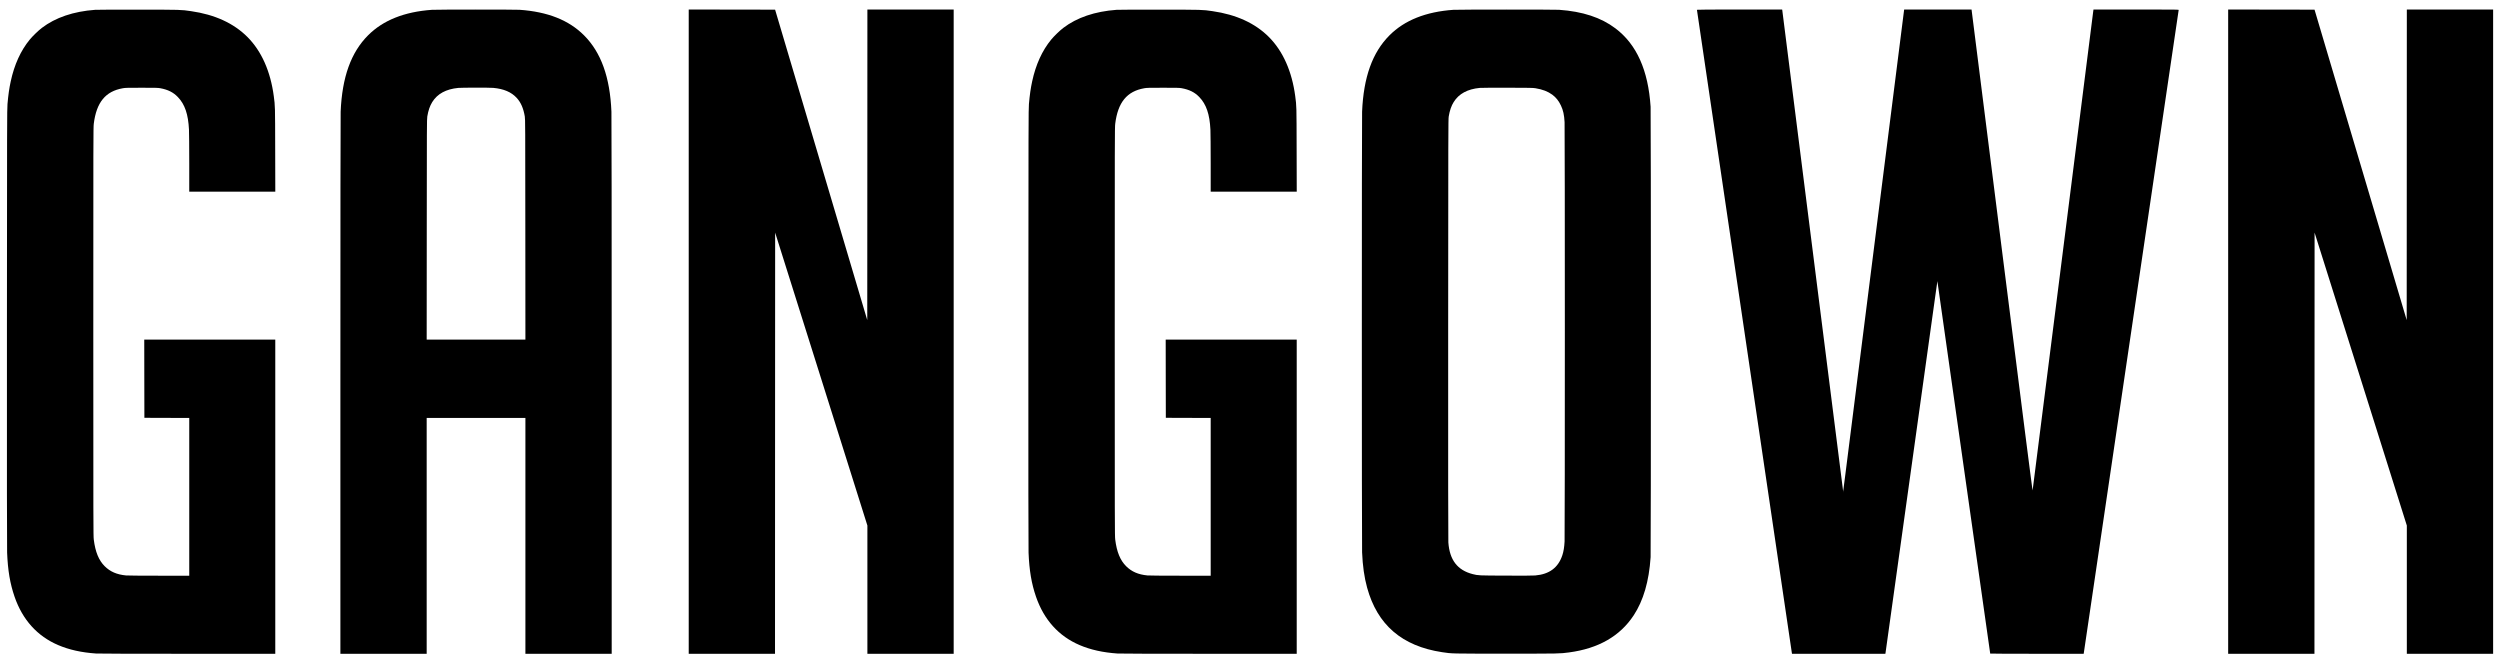
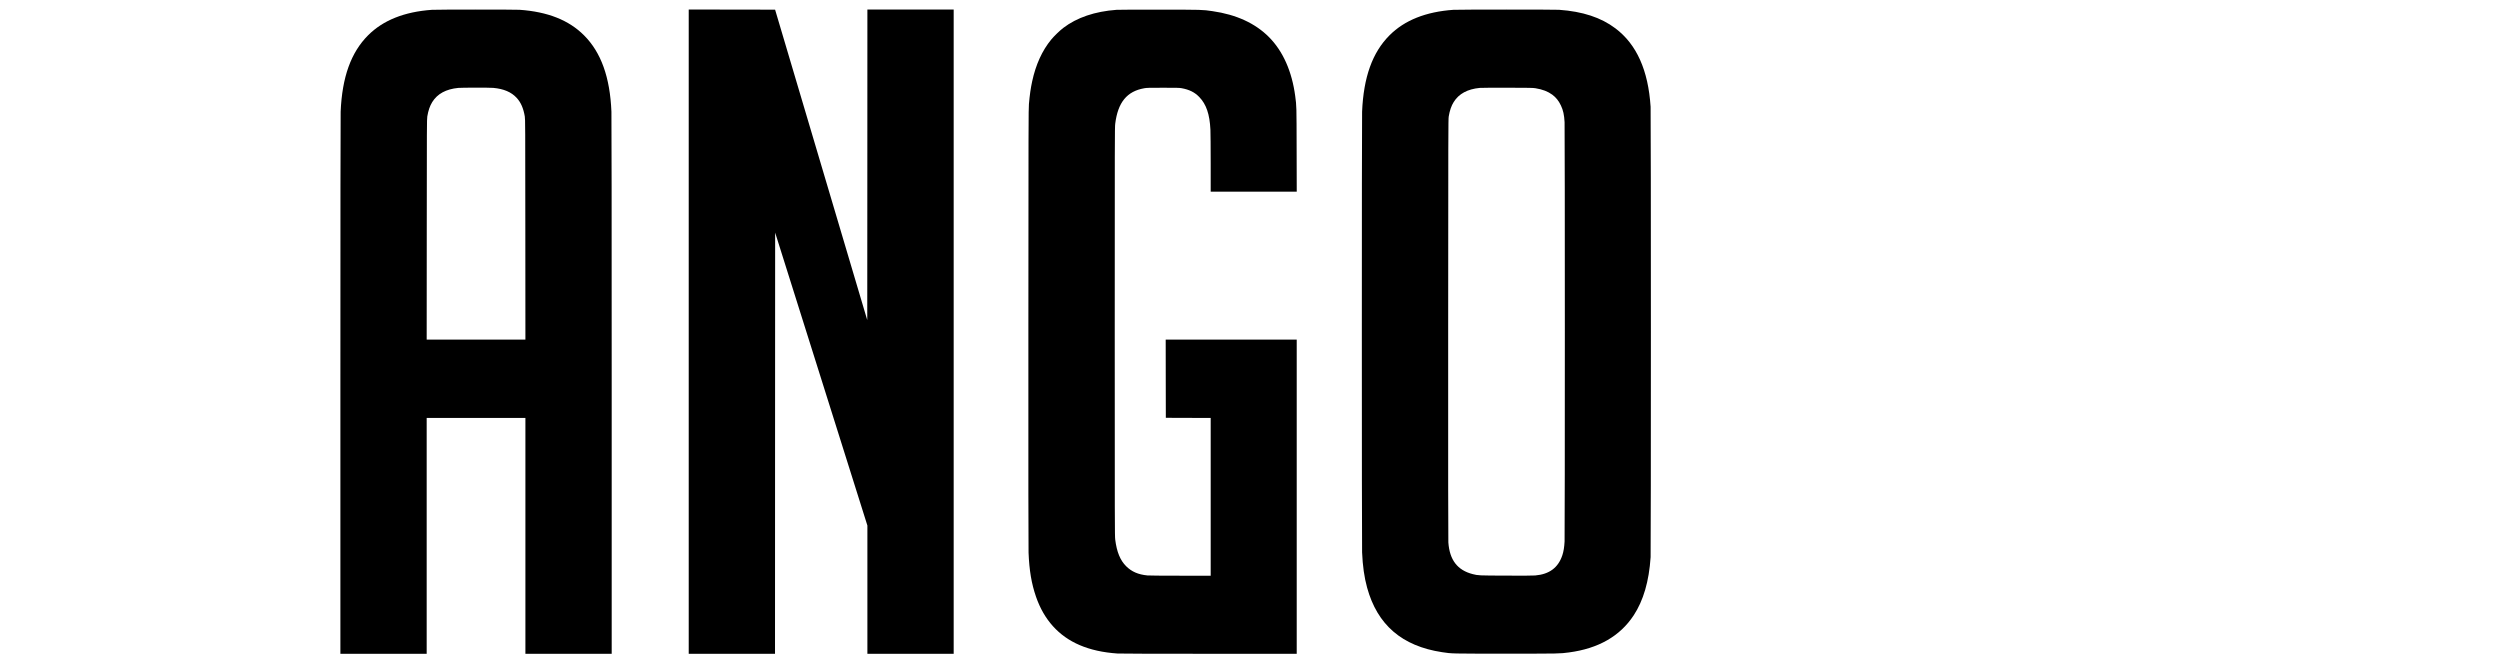
<svg xmlns="http://www.w3.org/2000/svg" version="1.0" width="9445pt" height="2506pt" viewBox="0 0 9445 2506" preserveAspectRatio="xMidYMid meet">
  <g transform="translate(0,2506) scale(0.1,-0.1)" fill="#000000" stroke="none">
-     <path d="M3595 24689 c-820 -60 -1500 -291 -2015 -684 -132 -101 -348 -310 -455 -440 -342 -416 -583 -945 -720 -1580 -58 -272 -90 -497 -122 -855 -16 -182 -18 -742 -21 -8435 -2 -5584 0 -8327 7 -8510 26 -674 111 -1175 282 -1671 300 -869 857 -1487 1644 -1824 412 -177 884 -282 1435 -320 91 -6 1372 -10 3458 -10 l3312 0 0 5935 0 5935 -2475 0 -2475 0 2 -1477 3 -1478 848 -3 847 -2 0 -2980 0 -2980 -1144 0 c-696 0 -1184 4 -1247 10 -347 34 -594 141 -802 347 -225 223 -356 541 -414 1008 -17 133 -18 547 -18 7855 0 7308 1 7722 18 7855 101 809 442 1226 1097 1341 94 17 166 19 710 19 528 0 617 -2 700 -17 293 -53 498 -155 670 -335 264 -274 392 -649 420 -1233 5 -107 10 -678 10 -1267 l0 -1073 1625 0 1626 0 -4 1588 c-4 1693 -2 1631 -53 2017 -124 940 -463 1701 -993 2235 -520 522 -1237 851 -2136 979 -391 56 -341 54 -1980 57 -836 1 -1574 -2 -1640 -7z" />
    <path d="M16320 24689 c-1041 -73 -1847 -394 -2415 -964 -645 -646 -981 -1581 -1035 -2885 -6 -149 -10 -3928 -10 -10357 l0 -10123 1630 0 1630 0 0 4455 0 4455 1865 0 1865 0 0 -4455 0 -4455 1630 0 1630 0 0 10123 c0 6429 -4 10208 -10 10357 -54 1304 -390 2239 -1035 2885 -574 575 -1373 891 -2435 965 -173 12 -3138 11 -3310 -1z m2315 -2949 c397 -36 685 -159 885 -377 159 -173 254 -391 307 -703 17 -99 18 -333 20 -4267 l3 -4163 -1865 0 -1865 0 3 4163 c2 3885 4 4169 20 4267 37 224 98 402 189 547 194 311 522 488 983 532 129 12 1189 13 1320 1z" />
    <path d="M26020 12530 l0 -12170 1630 0 1630 0 2 7956 3 7956 1743 -5534 1742 -5533 0 -2422 0 -2423 1630 0 1630 0 0 12170 0 12170 -1630 0 -1630 0 -2 -5867 -3 -5867 -1741 5864 -1741 5865 -1631 3 -1632 2 0 -12170z" />
    <path d="M42185 24689 c-820 -60 -1500 -291 -2015 -684 -132 -101 -348 -310 -455 -440 -342 -416 -583 -945 -720 -1580 -58 -272 -90 -497 -122 -855 -16 -182 -18 -742 -21 -8435 -2 -5584 0 -8327 7 -8510 26 -674 111 -1175 282 -1671 300 -869 857 -1487 1644 -1824 412 -177 884 -282 1435 -320 91 -6 1372 -10 3458 -10 l3312 0 0 5935 0 5935 -2475 0 -2475 0 2 -1477 3 -1478 848 -3 847 -2 0 -2980 0 -2980 -1144 0 c-696 0 -1184 4 -1247 10 -347 34 -594 141 -802 347 -225 223 -356 541 -414 1008 -17 133 -18 547 -18 7855 0 7308 1 7722 18 7855 101 809 442 1226 1097 1341 94 17 166 19 710 19 528 0 617 -2 700 -17 293 -53 498 -155 670 -335 264 -274 392 -649 420 -1233 5 -107 10 -678 10 -1267 l0 -1073 1625 0 1626 0 -4 1588 c-4 1693 -2 1631 -53 2017 -124 940 -463 1701 -993 2235 -520 522 -1237 851 -2136 979 -391 56 -341 54 -1980 57 -836 1 -1574 -2 -1640 -7z" />
    <path d="M54910 24689 c-1041 -73 -1847 -394 -2415 -964 -645 -646 -981 -1581 -1035 -2885 -13 -320 -13 -16330 0 -16650 21 -508 83 -944 189 -1330 386 -1407 1319 -2210 2831 -2439 383 -58 315 -56 2425 -56 2046 0 2015 -1 2370 46 1110 147 1929 615 2444 1399 369 562 580 1284 641 2198 14 214 14 16796 0 17017 -90 1382 -528 2360 -1330 2964 -543 410 -1237 638 -2130 701 -173 12 -3816 11 -3990 -1z m3097 -2962 c271 -44 473 -122 643 -247 138 -104 236 -227 321 -404 86 -181 124 -353 139 -631 13 -228 13 -15598 0 -15840 -11 -216 -38 -382 -85 -523 -157 -469 -489 -716 -1025 -763 -84 -7 -447 -9 -1100 -6 -1045 4 -1053 4 -1260 57 -577 147 -874 533 -921 1198 -7 100 -9 2681 -7 8067 3 7456 4 7926 21 8025 37 224 98 402 189 547 194 311 520 487 983 532 50 5 520 8 1045 7 833 -2 968 -4 1057 -19z" />
-     <path d="M64110 24690 c0 -12 3577 -24248 3586 -24297 l6 -33 1764 0 1763 0 6 33 c3 17 439 3148 970 6957 1089 7812 987 7088 991 7075 4 -11 1994 -14045 1994 -14057 0 -5 794 -8 1765 -8 l1765 0 5 22 c8 38 3585 24278 3585 24299 0 19 -32 19 -1609 19 l-1609 0 -11 -77 c-6 -43 -521 -4123 -1146 -9068 -624 -4944 -1139 -9005 -1143 -9023 -5 -23 -369 2830 -1157 9067 l-1150 9101 -1272 0 -1273 0 -4 -22 c-3 -13 -517 -4071 -1141 -9018 -1325 -10486 -1158 -9167 -1162 -9155 -1 6 -518 4087 -1148 9070 -629 4983 -1147 9075 -1150 9093 l-6 32 -1609 0 c-1101 0 -1610 -3 -1610 -10z" />
-     <path d="M84180 12530 l0 -12170 1630 0 1630 0 2 7956 3 7956 1743 -5534 1742 -5533 0 -2422 0 -2423 1630 0 1630 0 0 12170 0 12170 -1630 0 -1630 0 -2 -5867 -3 -5867 -1741 5864 -1741 5865 -1631 3 -1632 2 0 -12170z" />
  </g>
</svg>